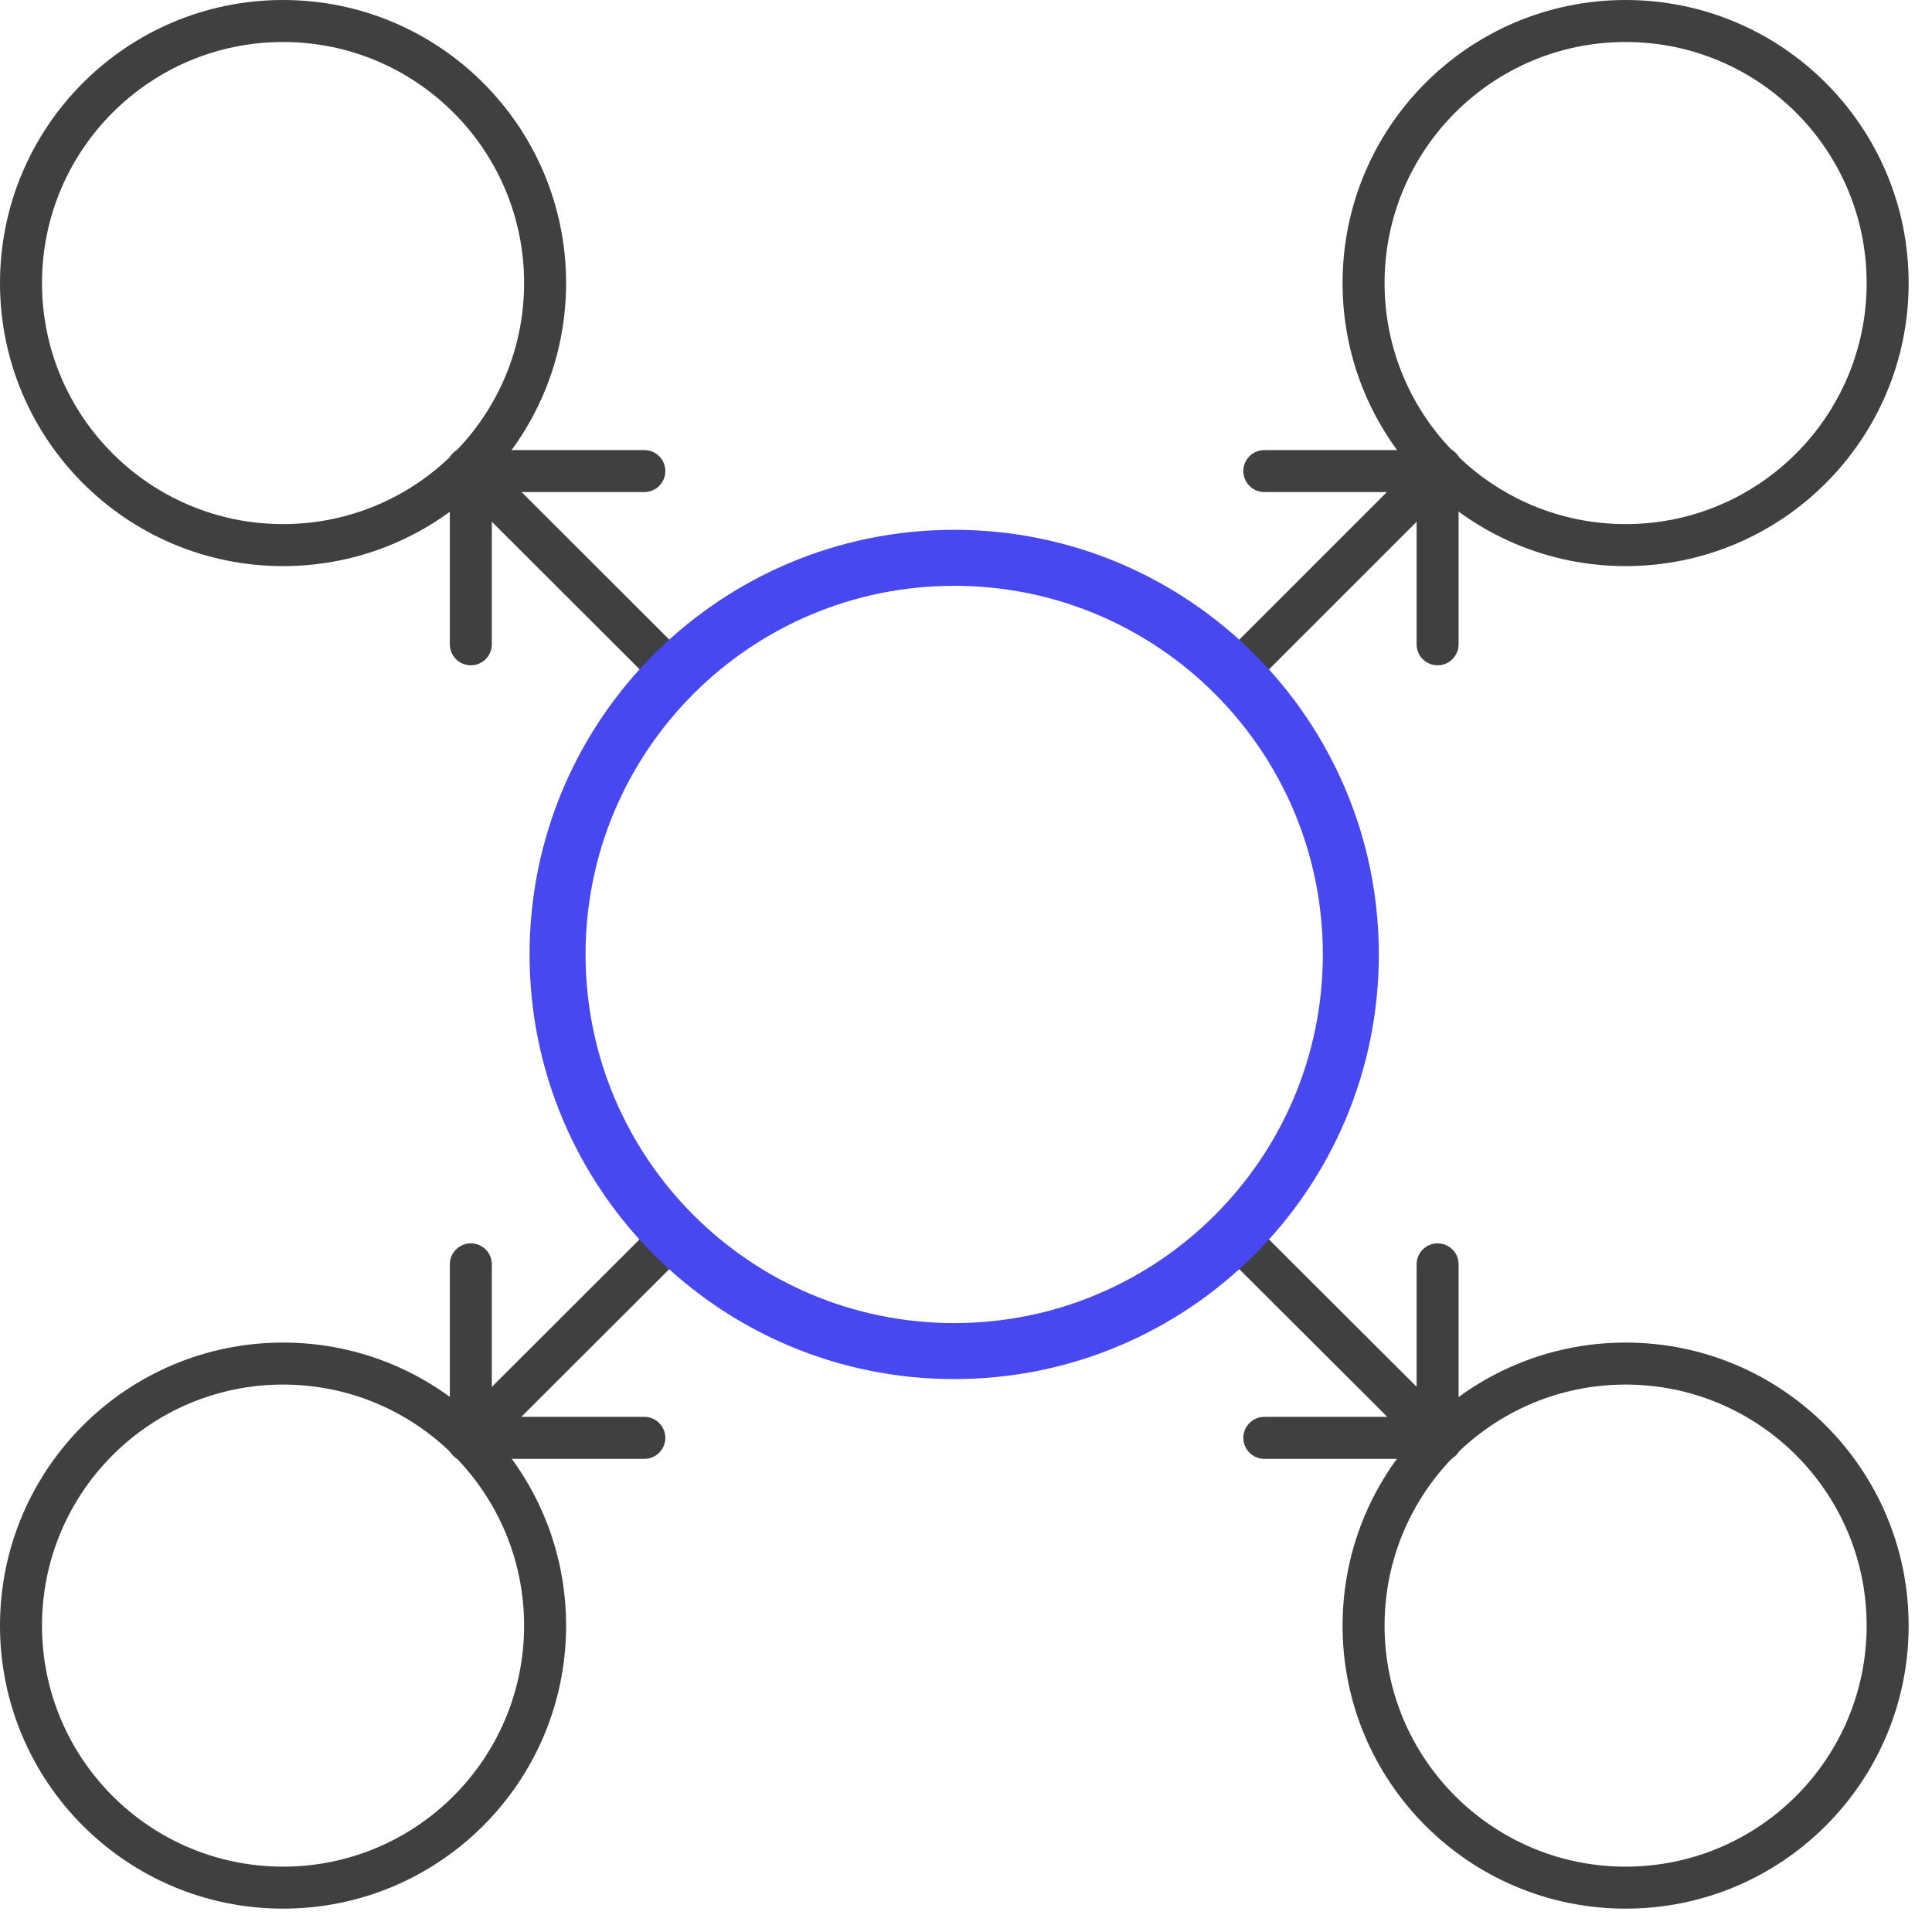
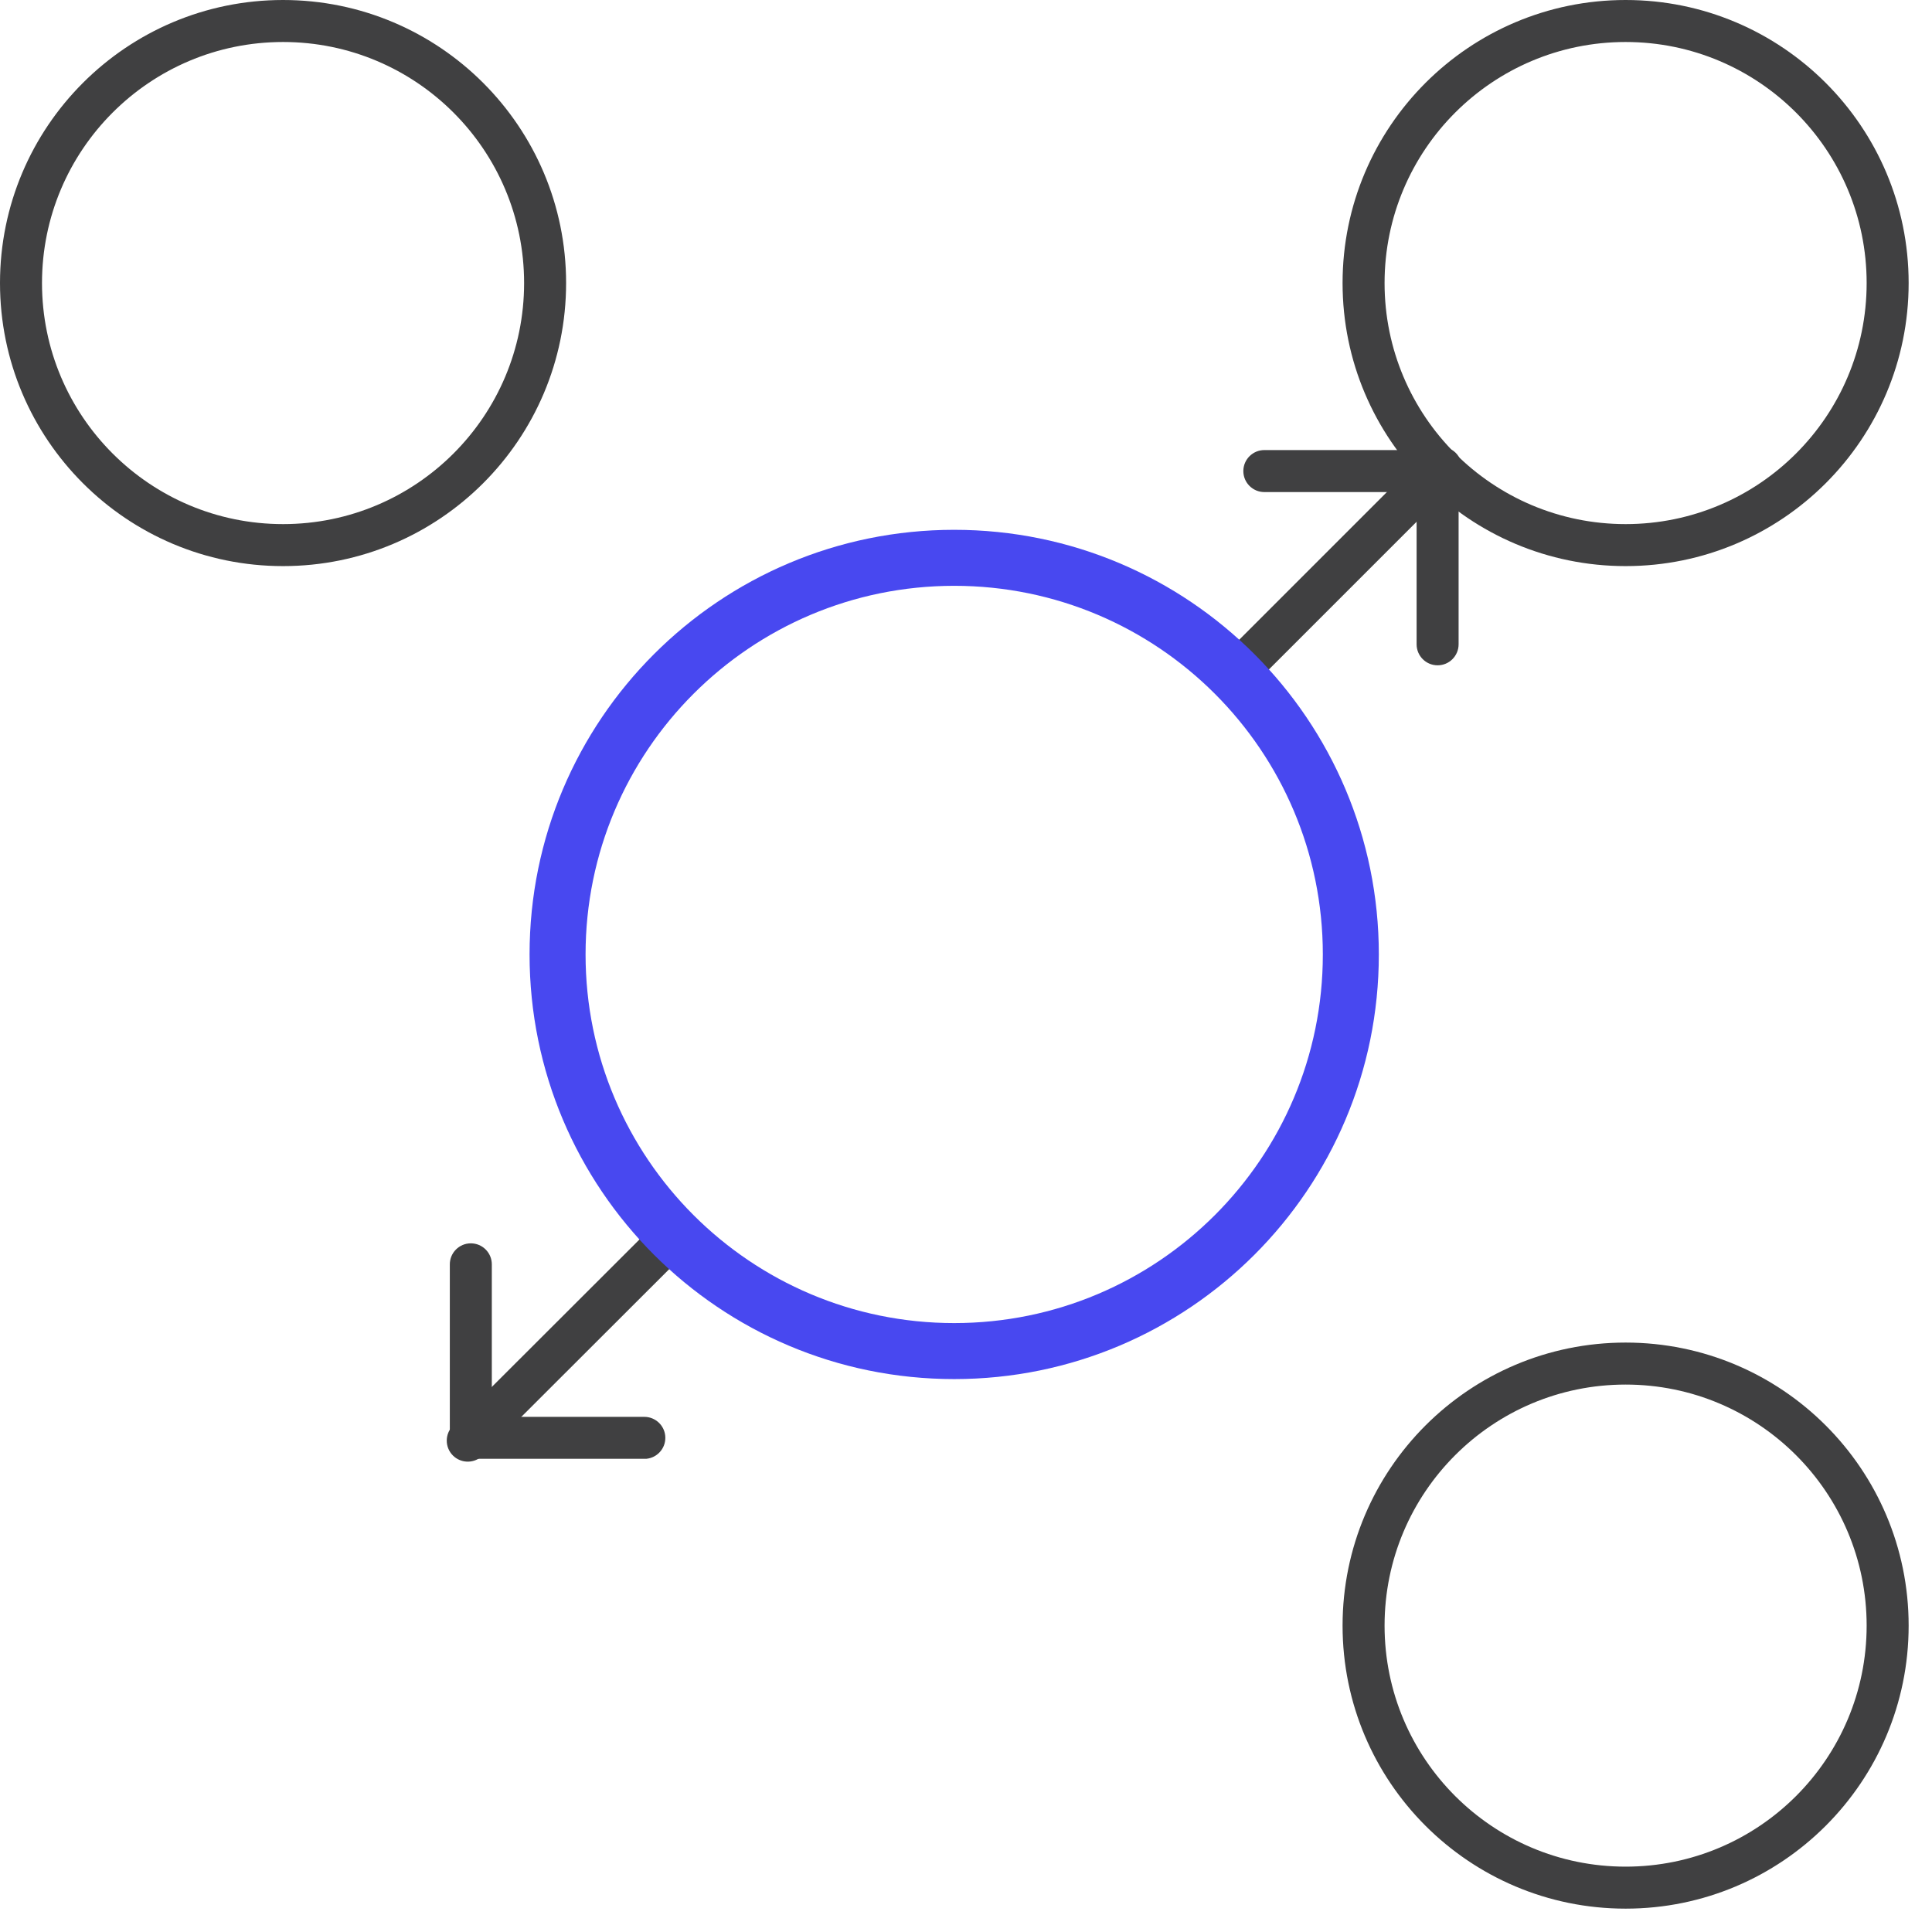
<svg xmlns="http://www.w3.org/2000/svg" width="69" height="69" viewBox="0 0 69 69" fill="none">
  <path d="M18.718 10.109C18.718 5.355 14.864 1.5 10.109 1.5C5.355 1.5 1.5 5.355 1.5 10.109C1.5 14.864 5.355 18.718 10.109 18.718C14.864 18.718 18.718 14.864 18.718 10.109ZM20.218 10.109C20.218 15.692 15.692 20.218 10.109 20.218C4.526 20.218 0 15.692 0 10.109C0 4.526 4.526 0 10.109 0C15.692 0 20.218 4.527 20.218 10.109Z" fill="#404041" />
  <path d="M66.666 10.109C66.666 5.355 62.812 1.5 58.058 1.5C53.303 1.5 49.449 5.355 49.449 10.109C49.449 14.864 53.304 18.718 58.058 18.718C62.812 18.718 66.666 14.864 66.666 10.109ZM68.166 10.109C68.166 15.692 63.641 20.218 58.058 20.218C52.475 20.218 47.949 15.692 47.949 10.109C47.949 4.526 52.475 0 58.058 0C63.641 0 68.166 4.526 68.166 10.109Z" fill="#404041" />
-   <path d="M18.718 58.058C18.718 53.304 14.864 49.449 10.109 49.449C5.355 49.449 1.5 53.303 1.5 58.058C1.5 62.812 5.355 66.666 10.109 66.666C14.864 66.666 18.718 62.812 18.718 58.058ZM20.218 58.058C20.218 63.641 15.692 68.166 10.109 68.166C4.526 68.166 0 63.641 0 58.058C0 52.475 4.526 47.949 10.109 47.949C15.692 47.949 20.218 52.475 20.218 58.058Z" fill="#404041" />
  <path d="M66.666 58.058C66.666 53.304 62.812 49.449 58.058 49.449C53.303 49.449 49.449 53.303 49.449 58.058C49.449 62.812 53.303 66.666 58.058 66.666C62.812 66.666 66.666 62.812 66.666 58.058ZM68.166 58.058C68.166 63.641 63.641 68.166 58.058 68.166C52.475 68.166 47.949 63.641 47.949 58.058C47.949 52.475 52.475 47.949 58.058 47.949C63.641 47.949 68.166 52.475 68.166 58.058Z" fill="#404041" />
-   <path d="M43.679 43.69C43.953 43.415 44.388 43.397 44.683 43.637L44.74 43.688L51.991 50.921C52.284 51.214 52.285 51.689 51.993 51.982C51.7 52.275 51.225 52.275 50.932 51.983L43.681 44.75L43.629 44.693C43.389 44.399 43.405 43.965 43.679 43.69Z" fill="#404041" />
-   <path d="M16.175 16.184C16.45 15.91 16.884 15.893 17.178 16.133L17.236 16.184L24.405 23.344L24.457 23.401C24.697 23.696 24.68 24.131 24.406 24.405C24.113 24.698 23.638 24.698 23.345 24.405L16.175 17.245L16.125 17.189C15.884 16.894 15.901 16.459 16.175 16.184Z" fill="#404041" />
  <path d="M23.363 43.743C23.656 43.451 24.131 43.451 24.424 43.743C24.716 44.036 24.716 44.511 24.424 44.804L17.236 51.983L17.178 52.035C16.884 52.274 16.45 52.256 16.175 51.982C15.883 51.689 15.882 51.214 16.175 50.921L23.363 43.743Z" fill="#404041" />
  <path d="M50.93 16.175C51.223 15.883 51.698 15.883 51.991 16.175C52.284 16.468 52.284 16.943 51.991 17.236L44.822 24.405C44.529 24.698 44.054 24.698 43.761 24.405C43.469 24.112 43.468 23.637 43.761 23.344L50.93 16.175Z" fill="#404041" />
-   <path d="M16.065 23.011V16.824C16.065 16.41 16.401 16.074 16.815 16.074H23.012L23.089 16.078C23.467 16.116 23.762 16.435 23.762 16.824C23.762 17.212 23.467 17.532 23.089 17.57L23.012 17.574H17.565V23.011C17.565 23.425 17.229 23.761 16.815 23.761C16.401 23.761 16.065 23.425 16.065 23.011Z" fill="#404041" />
-   <path d="M16.065 45.155C16.065 44.741 16.401 44.405 16.815 44.405C17.229 44.405 17.565 44.741 17.565 45.155V50.602H23.012L23.089 50.606C23.467 50.645 23.762 50.964 23.762 51.352C23.762 51.741 23.467 52.06 23.089 52.099L23.012 52.102H16.815C16.401 52.102 16.065 51.767 16.065 51.352V45.155Z" fill="#404041" />
-   <path d="M50.593 45.155C50.593 44.741 50.928 44.405 51.343 44.405C51.757 44.405 52.093 44.741 52.093 45.155V51.352C52.092 51.767 51.757 52.102 51.343 52.102H45.155C44.741 52.102 44.405 51.767 44.405 51.352C44.405 50.938 44.741 50.602 45.155 50.602H50.593V45.155Z" fill="#404041" />
+   <path d="M16.065 45.155C16.065 44.741 16.401 44.405 16.815 44.405C17.229 44.405 17.565 44.741 17.565 45.155V50.602H23.012L23.089 50.606C23.467 50.645 23.762 50.964 23.762 51.352C23.762 51.741 23.467 52.06 23.089 52.099H16.815C16.401 52.102 16.065 51.767 16.065 51.352V45.155Z" fill="#404041" />
  <path d="M50.593 23.011V17.574H45.155C44.741 17.574 44.405 17.238 44.405 16.824C44.405 16.41 44.741 16.074 45.155 16.074H51.343C51.757 16.074 52.093 16.41 52.093 16.824V23.011C52.093 23.425 51.757 23.761 51.343 23.761C50.928 23.761 50.593 23.425 50.593 23.011Z" fill="#404041" />
  <path d="M47.244 34.088C47.244 26.817 41.35 20.922 34.079 20.922C26.808 20.922 20.913 26.817 20.913 34.088C20.913 41.359 26.808 47.253 34.079 47.253C41.35 47.253 47.244 41.359 47.244 34.088ZM49.244 34.088C49.244 42.464 42.454 49.253 34.079 49.253C25.703 49.253 18.913 42.464 18.913 34.088C18.913 25.712 25.703 18.922 34.079 18.922C42.455 18.922 49.244 25.713 49.244 34.088Z" fill="#4848F0" />
</svg>